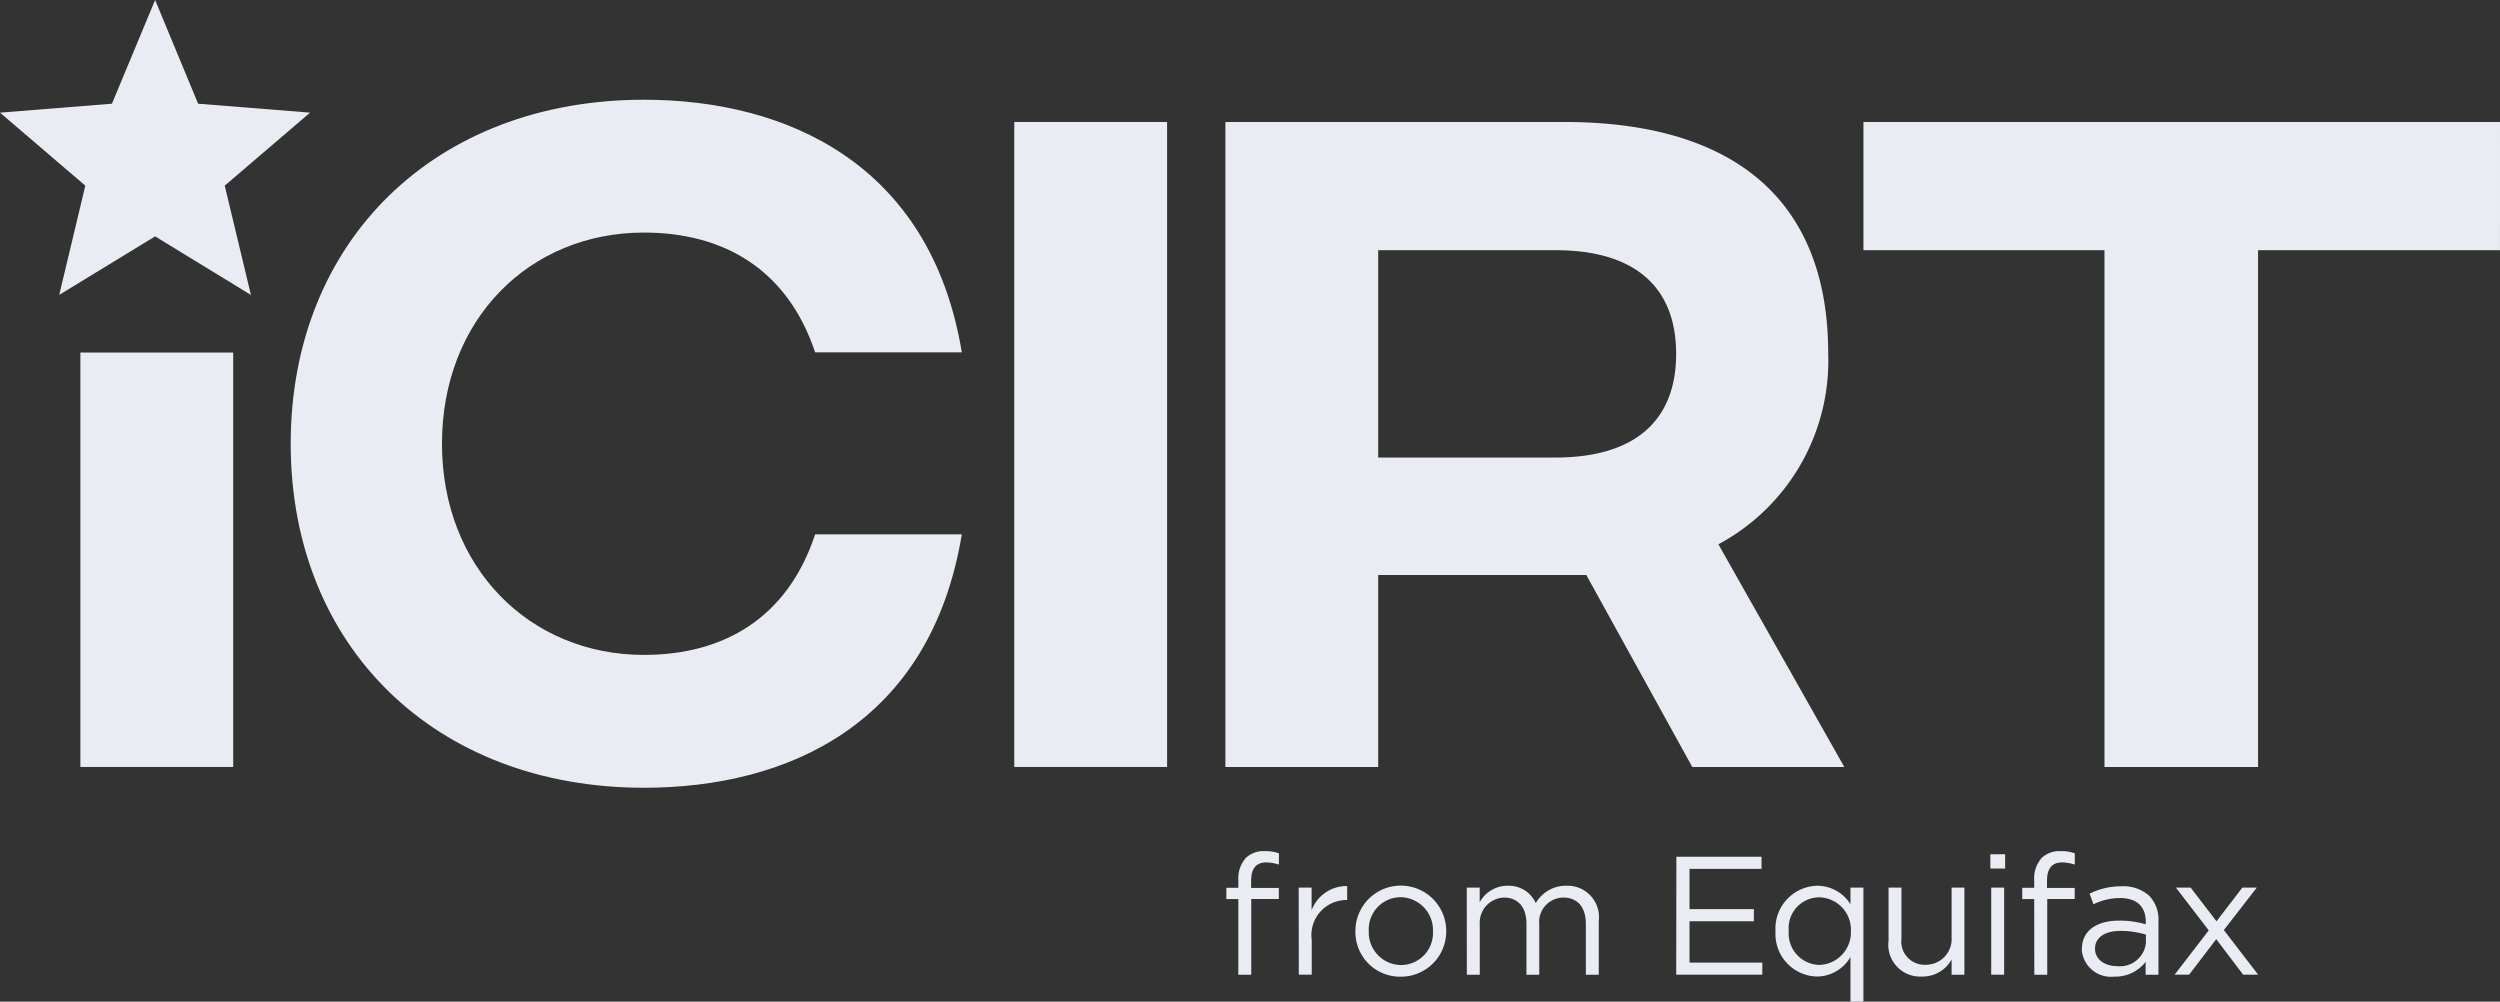
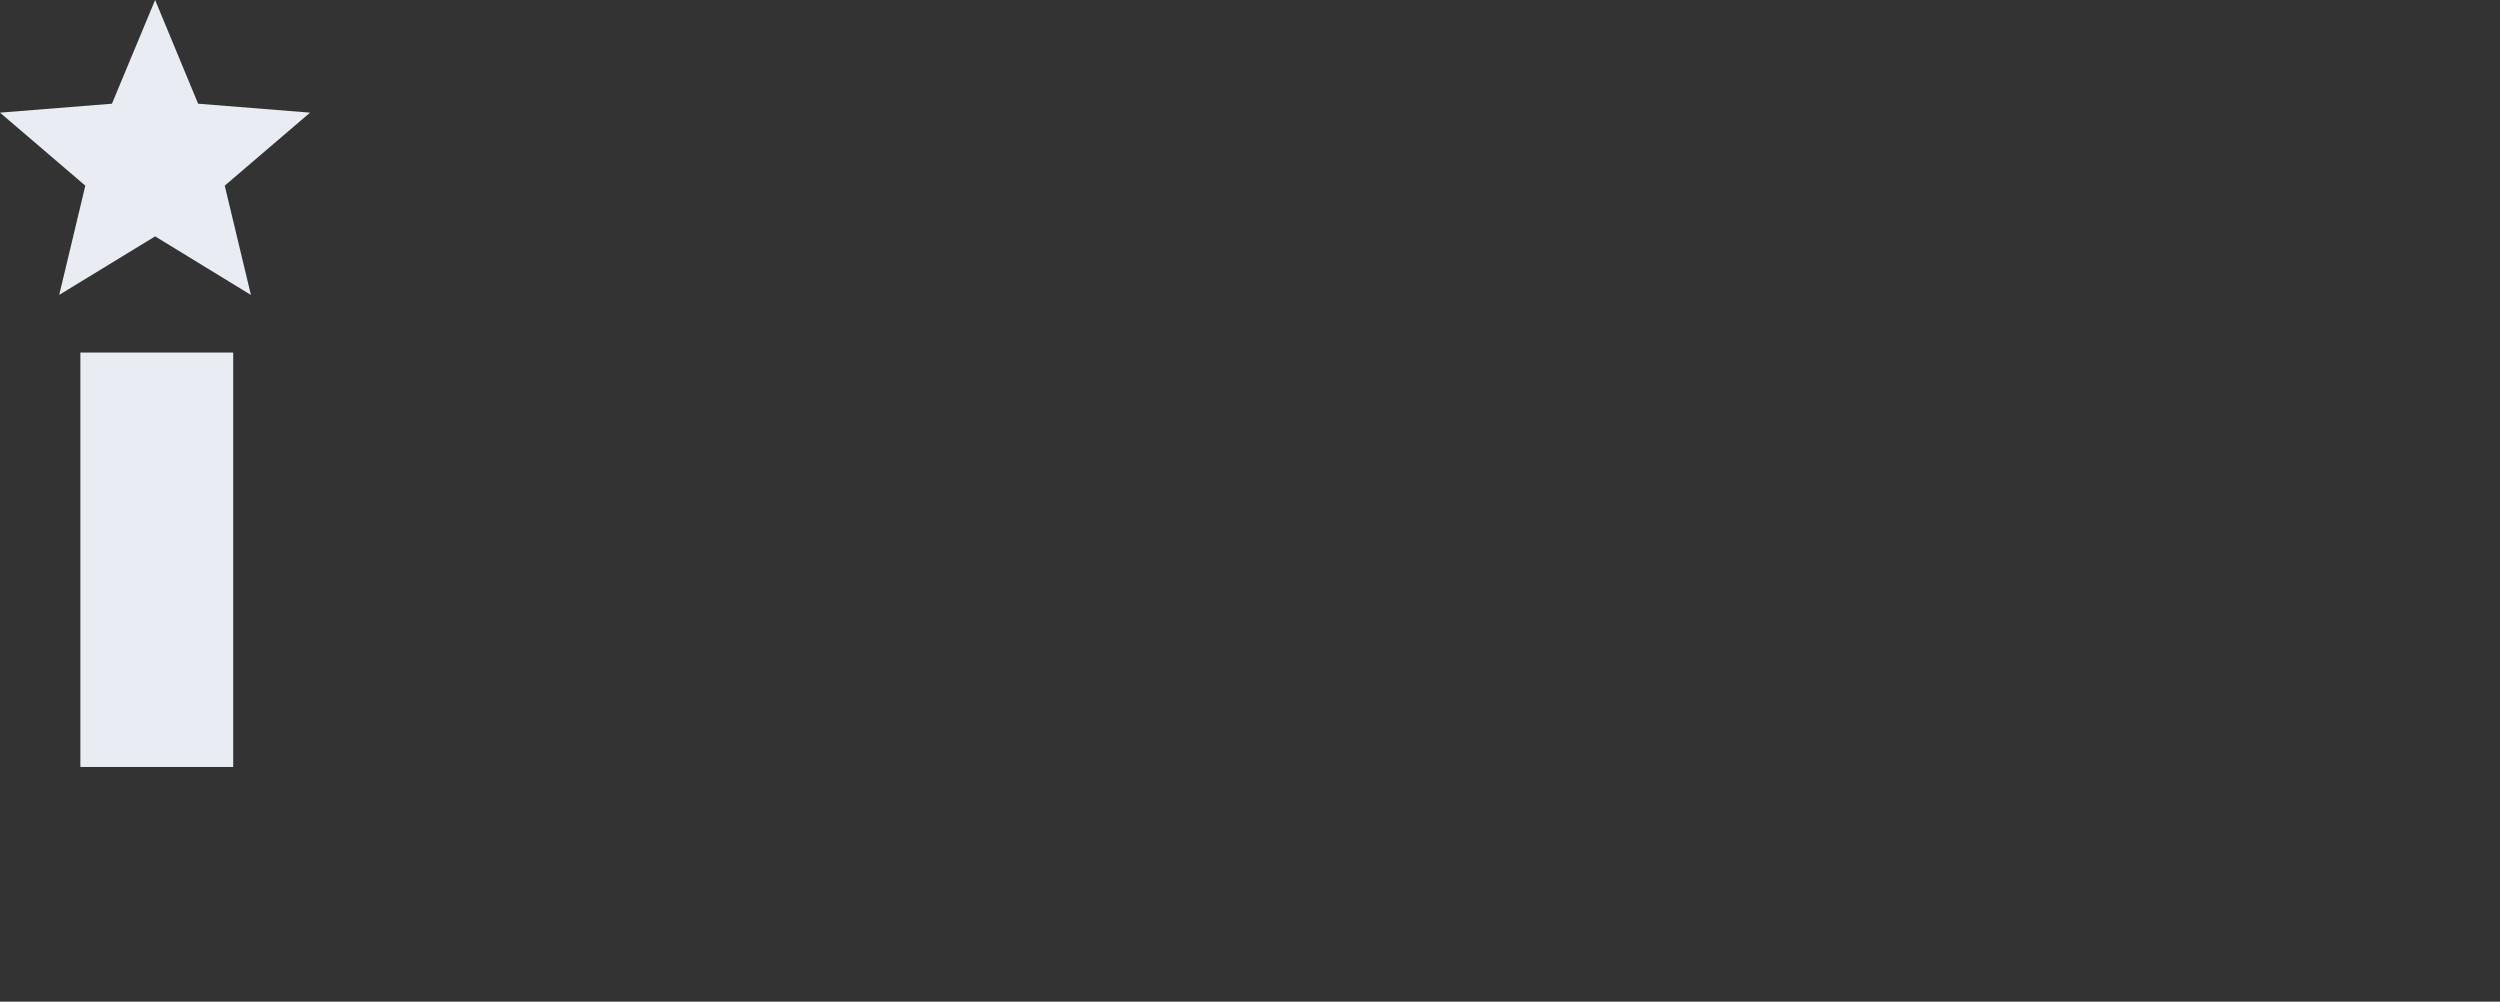
<svg xmlns="http://www.w3.org/2000/svg" id="Group_945" data-name="Group 945" width="135.38" height="54.241" viewBox="0 0 135.38 54.241">
  <rect x="0" y="0" width="135.38" height="54.241" fill="#333333" stroke="none" />
  <defs>
    <clipPath id="clip-path">
-       <rect id="Rectangle_134" data-name="Rectangle 134" width="135.38" height="54.241" fill="#e9ecf2" />
-     </clipPath>
+       </clipPath>
  </defs>
  <path id="Path_1019" data-name="Path 1019" d="M8.4,0,6.062,5.616,0,6.1l4.62,3.954L3.207,15.968,8.4,12.8l5.188,3.172L12.17,10.053,16.79,6.1l-6.062-.484Z" transform="translate(0 0)" fill="#e9ecf2" />
  <rect id="Rectangle_132" data-name="Rectangle 132" width="8.275" height="22.442" transform="translate(4.353 19.091)" fill="#e9ecf2" />
  <g id="Group_944" data-name="Group 944" transform="translate(0 0)">
    <g id="Group_943" data-name="Group 943" clip-path="url(#clip-path)">
      <path id="Path_1020" data-name="Path 1020" d="M40.072,32.378C40.072,21.4,47.889,13.75,59.2,13.75c7.651,0,15.511,3.41,17.215,13.68H68.472c-1.5-4.491-4.948-6.487-9.272-6.487-6.2,0-10.936,4.7-10.936,11.435,0,6.7,4.74,11.435,10.936,11.435,4.325,0,7.776-2,9.272-6.528h7.942C74.71,47.6,66.934,51.007,59.2,51.007c-11.31,0-19.128-7.651-19.128-18.629" transform="translate(-24.33 -8.349)" fill="#e9ecf2" />
      <rect id="Rectangle_133" data-name="Rectangle 133" width="8.275" height="34.928" transform="translate(54.925 6.605)" fill="#e9ecf2" />
      <path id="Path_1021" data-name="Path 1021" d="M177.2,34.986h9.606c4.2,0,6.528-1.913,6.528-5.614s-2.329-5.613-6.528-5.613H177.2Zm17.008,16.757-5.738-10.395H177.2V51.743h-8.274V16.815h18.337c9.356,0,14.305,4.366,14.305,12.515a11.276,11.276,0,0,1-5.946,10.354l6.819,12.059h-8.233" transform="translate(-102.568 -10.21)" fill="#e9ecf2" />
      <path id="Path_1022" data-name="Path 1022" d="M291.346,23.759h-13.1V51.743h-8.317V23.759H256.876V16.815h34.471Z" transform="translate(-155.967 -10.209)" fill="#e9ecf2" />
      <path id="Path_1023" data-name="Path 1023" d="M179.023,122.227h.7v1.231a2.019,2.019,0,0,1,1.926-1.314v.756H181.6a1.9,1.9,0,0,0-1.87,2.162v1.88h-.7Z" transform="translate(-108.697 -74.162)" fill="#e9ecf2" />
      <path id="Path_1024" data-name="Path 1024" d="M191.047,124.581v-.018a1.784,1.784,0,0,0-1.751-1.843,1.74,1.74,0,0,0-1.725,1.824v.019a1.769,1.769,0,0,0,1.742,1.833,1.74,1.74,0,0,0,1.734-1.816m-4.2,0v-.018a2.459,2.459,0,0,1,4.918-.019v.019a2.449,2.449,0,0,1-2.472,2.463,2.417,2.417,0,0,1-2.446-2.445" transform="translate(-113.449 -74.136)" fill="#e9ecf2" />
      <path id="Path_1025" data-name="Path 1025" d="M202.2,122.2h.7v.794a1.722,1.722,0,0,1,1.523-.895,1.6,1.6,0,0,1,1.514.94,1.881,1.881,0,0,1,1.661-.94,1.7,1.7,0,0,1,1.751,1.9v2.919h-.7v-2.755c0-.912-.456-1.423-1.223-1.423a1.321,1.321,0,0,0-1.3,1.46v2.718h-.694v-2.773c0-.885-.465-1.405-1.213-1.405a1.366,1.366,0,0,0-1.314,1.487v2.691h-.7Z" transform="translate(-122.772 -74.135)" fill="#e9ecf2" />
      <path id="Path_1026" data-name="Path 1026" d="M231.088,118.105H235.7v.657h-3.9v2.18h3.484v.657h-3.484v2.236h3.941v.656h-4.662Z" transform="translate(-140.309 -71.71)" fill="#e9ecf2" />
-       <path id="Path_1027" data-name="Path 1027" d="M248.829,124.562v-.018a1.752,1.752,0,0,0-1.706-1.816,1.664,1.664,0,0,0-1.66,1.816v.018a1.7,1.7,0,0,0,1.66,1.825,1.762,1.762,0,0,0,1.706-1.825m-.027,1.405A2.118,2.118,0,0,1,247,127.016a2.3,2.3,0,0,1-2.253-2.444v-.018A2.315,2.315,0,0,1,247,122.1a2.129,2.129,0,0,1,1.806,1v-.9h.7v6.176h-.7v-2.409" transform="translate(-148.599 -74.135)" fill="#e9ecf2" />
+       <path id="Path_1027" data-name="Path 1027" d="M248.829,124.562v-.018a1.752,1.752,0,0,0-1.706-1.816,1.664,1.664,0,0,0-1.66,1.816v.018a1.7,1.7,0,0,0,1.66,1.825,1.762,1.762,0,0,0,1.706-1.825m-.027,1.405a2.3,2.3,0,0,1-2.253-2.444v-.018A2.315,2.315,0,0,1,247,122.1a2.129,2.129,0,0,1,1.806,1v-.9h.7v6.176h-.7v-2.409" transform="translate(-148.599 -74.135)" fill="#e9ecf2" />
      <path id="Path_1028" data-name="Path 1028" d="M260.337,125.285v-2.927h.7v2.755a1.257,1.257,0,0,0,1.3,1.423,1.393,1.393,0,0,0,1.414-1.478v-2.7h.693v4.716h-.693v-.821a1.8,1.8,0,0,1-1.615.921,1.723,1.723,0,0,1-1.806-1.888" transform="translate(-158.068 -74.292)" fill="#e9ecf2" />
      <path id="Path_1029" data-name="Path 1029" d="M274.416,119.564h.7v4.716h-.7Zm-.046-1.806h.8v.775h-.8Z" transform="translate(-166.588 -71.499)" fill="#e9ecf2" />
      <path id="Path_1030" data-name="Path 1030" d="M279.413,119.918h-.648v-.611h.648V118.9a1.666,1.666,0,0,1,.41-1.213,1.39,1.39,0,0,1,1.013-.364,2.125,2.125,0,0,1,.775.118v.611a2.344,2.344,0,0,0-.684-.119c-.548,0-.821.33-.821,1v.383h1.5v.6h-1.487v4.1h-.7Z" transform="translate(-169.257 -71.232)" fill="#e9ecf2" />
-       <path id="Path_1031" data-name="Path 1031" d="M290.456,125.226v-.438a4.839,4.839,0,0,0-1.378-.2c-.875,0-1.377.383-1.377.949v.018c0,.593.548.94,1.186.94a1.41,1.41,0,0,0,1.569-1.268m-3.467.365v-.018c0-1.013.821-1.542,2.016-1.542a4.923,4.923,0,0,1,1.441.2v-.146c0-.839-.51-1.277-1.4-1.277a3.282,3.282,0,0,0-1.432.338l-.21-.575a3.857,3.857,0,0,1,1.715-.4,2.1,2.1,0,0,1,1.523.52,1.87,1.87,0,0,1,.493,1.388v2.883h-.694v-.7a2.067,2.067,0,0,1-1.7.8,1.583,1.583,0,0,1-1.76-1.468" transform="translate(-174.25 -74.178)" fill="#e9ecf2" />
      <path id="Path_1032" data-name="Path 1032" d="M301.611,124.673l-1.779-2.316h.8l1.4,1.825,1.4-1.825h.784l-1.787,2.3,1.86,2.417h-.812l-1.46-1.924-1.468,1.924h-.785Z" transform="translate(-182.004 -74.292)" fill="#e9ecf2" />
      <path id="Path_1033" data-name="Path 1033" d="M169.7,119.918h-.648v-.611h.648V118.9a1.667,1.667,0,0,1,.41-1.213,1.388,1.388,0,0,1,1.013-.364,2.122,2.122,0,0,1,.775.118v.611a2.338,2.338,0,0,0-.684-.119c-.548,0-.821.33-.821,1v.383h1.5v.6H170.4v4.1h-.7Z" transform="translate(-102.642 -71.232)" fill="#e9ecf2" />
    </g>
  </g>
</svg>